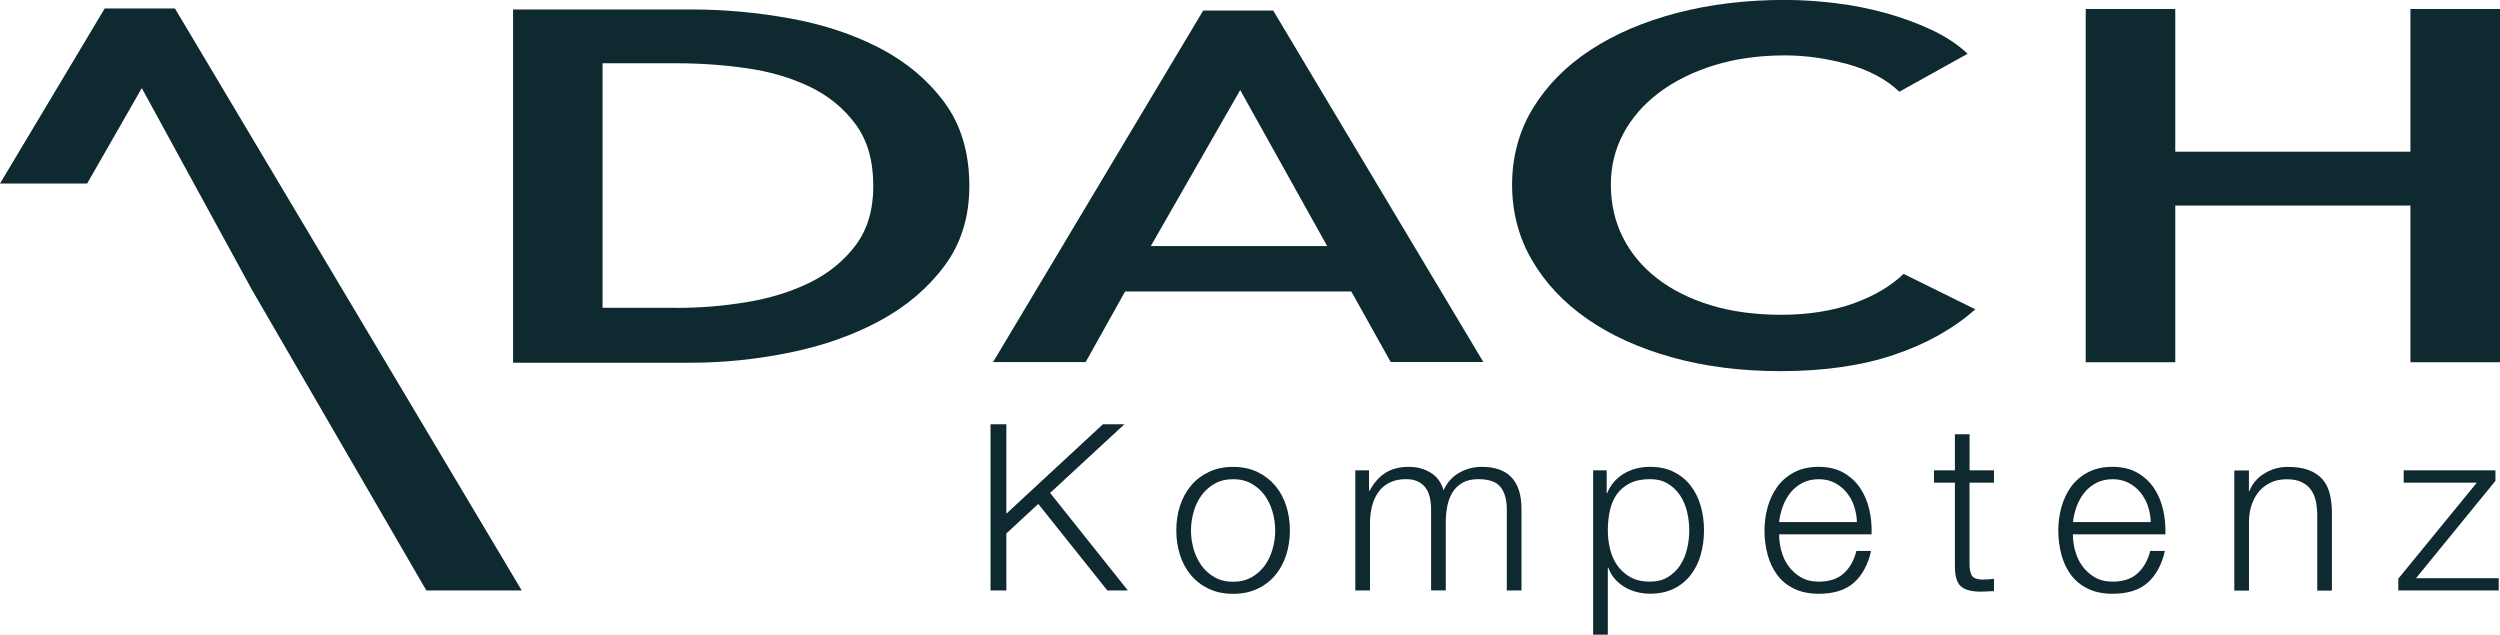
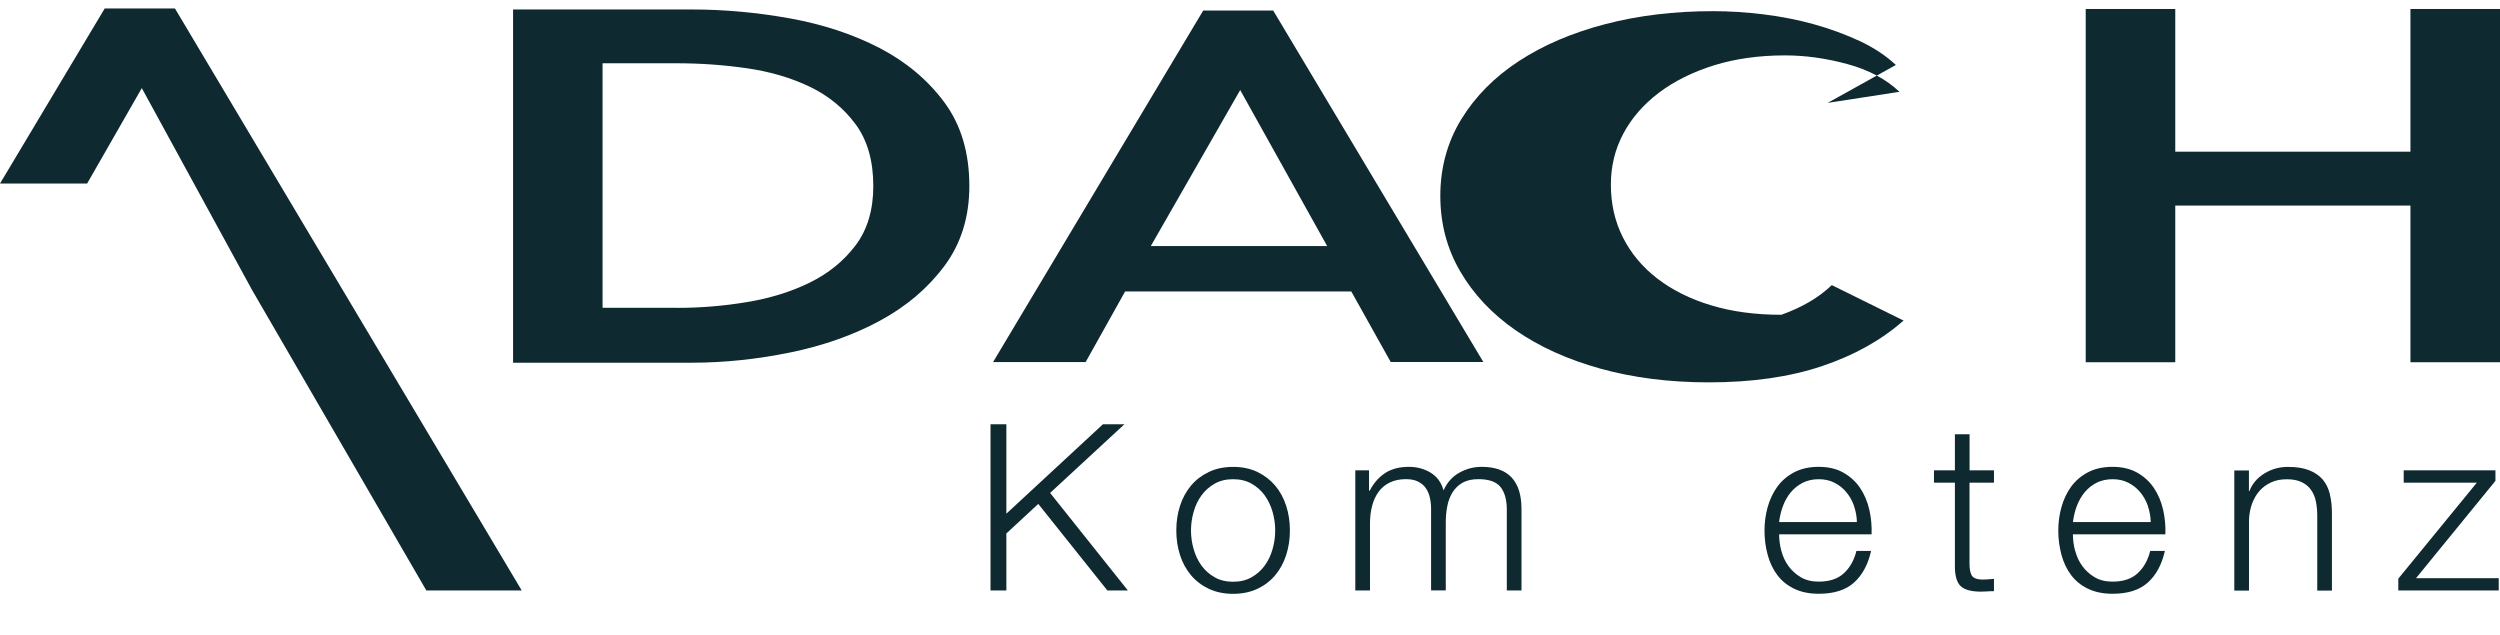
<svg xmlns="http://www.w3.org/2000/svg" id="Ebene_1" viewBox="0 0 412.03 104.62">
  <defs>
    <style>.cls-1{fill:#0f2930;}</style>
  </defs>
  <polygon class="cls-1" points="165.86 69.92 165.86 84.66 181.78 69.92 185.32 69.92 173.07 81.24 185.89 97.32 182.51 97.32 171.12 83.05 165.86 87.92 165.86 97.32 163.25 97.32 163.25 69.92 165.86 69.92" />
  <path class="cls-1" d="M200.2,79.71c-.87.49-1.59,1.13-2.17,1.92-.58.79-1.01,1.69-1.3,2.71-.29,1.01-.44,2.04-.44,3.09s.15,2.08.44,3.09c.29,1.01.73,1.91,1.3,2.71.58.79,1.3,1.43,2.17,1.92.87.49,1.88.73,3.03.73s2.16-.24,3.03-.73c.87-.49,1.59-1.13,2.17-1.92.58-.79,1.01-1.69,1.3-2.71.29-1.01.44-2.04.44-3.09s-.15-2.08-.44-3.09c-.29-1.01-.73-1.91-1.3-2.71-.58-.79-1.3-1.43-2.17-1.92-.87-.49-1.88-.73-3.03-.73s-2.16.24-3.03.73M207.24,77.79c1.16.56,2.14,1.32,2.94,2.26.79.95,1.39,2.05,1.8,3.32.41,1.27.61,2.62.61,4.05s-.2,2.78-.61,4.05c-.41,1.27-1.01,2.37-1.8,3.32-.79.95-1.77,1.7-2.94,2.25-1.17.55-2.5.83-4.01.83s-2.85-.28-4.01-.83c-1.16-.55-2.14-1.3-2.94-2.25-.79-.95-1.4-2.05-1.8-3.32-.41-1.27-.61-2.62-.61-4.05s.2-2.78.61-4.05c.41-1.27,1.01-2.37,1.8-3.32.79-.95,1.77-1.7,2.94-2.26,1.16-.56,2.5-.84,4.01-.84s2.85.28,4.01.84" />
  <path class="cls-1" d="M225.63,77.52v3.34h.12c.64-1.23,1.48-2.19,2.51-2.88,1.04-.69,2.36-1.04,3.97-1.04,1.3,0,2.49.32,3.55.96,1.06.64,1.77,1.61,2.13,2.92.59-1.3,1.46-2.28,2.61-2.92,1.15-.64,2.38-.96,3.68-.96,4.37,0,6.56,2.32,6.56,6.95v13.43h-2.42v-13.32c0-1.64-.35-2.88-1.04-3.74-.69-.86-1.91-1.29-3.65-1.29-1.05,0-1.92.2-2.61.59-.69.4-1.24.93-1.65,1.59-.41.67-.7,1.43-.86,2.28-.17.86-.25,1.75-.25,2.67v11.21h-2.42v-13.43c0-.67-.07-1.3-.21-1.9-.14-.6-.37-1.13-.69-1.57-.32-.45-.75-.8-1.29-1.06-.54-.26-1.19-.38-1.96-.38-1.02,0-1.91.19-2.67.56-.76.37-1.37.88-1.84,1.54-.47.65-.83,1.42-1.06,2.3-.23.88-.35,1.85-.35,2.9v11.05h-2.42v-19.8h2.23Z" />
-   <path class="cls-1" d="M278.06,84.37c-.24-1.01-.63-1.91-1.15-2.71-.52-.79-1.2-1.44-2.01-1.94-.82-.5-1.8-.75-2.96-.75-1.33,0-2.44.23-3.34.69-.9.46-1.61,1.07-2.15,1.84-.54.77-.91,1.66-1.13,2.69-.22,1.02-.33,2.1-.33,3.22,0,1.02.12,2.04.36,3.05.24,1.01.64,1.91,1.19,2.71.55.79,1.27,1.44,2.15,1.94.88.5,1.96.75,3.24.75,1.15,0,2.14-.25,2.96-.75.82-.5,1.49-1.14,2.01-1.94.52-.79.91-1.69,1.15-2.71s.36-2.03.36-3.05-.12-2.04-.36-3.05M264.8,77.52v3.76h.08c.56-1.38,1.48-2.45,2.74-3.21,1.27-.75,2.71-1.13,4.32-1.13,1.51,0,2.82.28,3.93.84,1.11.56,2.04,1.32,2.78,2.28s1.29,2.07,1.65,3.34c.36,1.27.54,2.6.54,4.01s-.18,2.74-.54,4.01c-.36,1.27-.91,2.38-1.65,3.34s-1.67,1.71-2.78,2.26c-1.11.55-2.42.83-3.93.83-.72,0-1.43-.09-2.15-.27-.72-.18-1.38-.45-2-.81-.61-.36-1.16-.81-1.63-1.34-.47-.54-.84-1.16-1.09-1.88h-.08v11.05h-2.42v-27.09h2.23Z" />
  <path class="cls-1" d="M305.57,83.39c-.29-.84-.71-1.59-1.25-2.25-.54-.65-1.19-1.18-1.96-1.57-.77-.4-1.64-.59-2.61-.59s-1.88.2-2.65.59c-.77.4-1.42.92-1.96,1.57-.54.65-.97,1.41-1.29,2.27-.32.86-.53,1.73-.63,2.63h12.82c-.02-.92-.19-1.8-.48-2.65M293.59,90.78c.24.93.63,1.77,1.17,2.51.54.74,1.22,1.36,2.03,1.84.82.49,1.8.73,2.96.73,1.77,0,3.15-.46,4.14-1.38,1-.92,1.69-2.15,2.07-3.68h2.42c-.51,2.25-1.45,3.99-2.82,5.22-1.37,1.23-3.31,1.84-5.81,1.84-1.56,0-2.91-.28-4.05-.83-1.14-.55-2.07-1.3-2.78-2.26-.72-.96-1.25-2.07-1.59-3.34-.35-1.27-.52-2.6-.52-4.01,0-1.3.17-2.58.52-3.84.35-1.25.88-2.37,1.59-3.36.72-.98,1.64-1.78,2.78-2.38,1.14-.6,2.49-.9,4.05-.9s2.94.32,4.07.96c1.12.64,2.04,1.48,2.74,2.51.7,1.04,1.21,2.23,1.52,3.57s.43,2.71.38,4.09h-15.24c0,.87.12,1.77.36,2.71" />
  <path class="cls-1" d="M328.63,77.52v2.03h-4.03v13.36c0,.79.11,1.41.33,1.86.22.45.76.7,1.63.75.69,0,1.38-.04,2.07-.12v2.03c-.36,0-.72.01-1.07.04-.36.02-.72.04-1.07.04-1.61,0-2.74-.31-3.38-.94-.64-.63-.95-1.79-.92-3.47v-13.55h-3.45v-2.03h3.45v-5.95h2.42v5.95h4.03Z" />
  <path class="cls-1" d="M354,83.39c-.29-.84-.71-1.59-1.25-2.25-.54-.65-1.19-1.18-1.96-1.57-.77-.4-1.64-.59-2.61-.59s-1.88.2-2.65.59c-.77.4-1.42.92-1.96,1.57-.54.65-.96,1.41-1.29,2.27-.32.86-.53,1.73-.63,2.63h12.82c-.03-.92-.19-1.8-.48-2.65M342.02,90.78c.24.93.63,1.77,1.17,2.51.54.74,1.22,1.36,2.03,1.84.82.49,1.8.73,2.95.73,1.77,0,3.15-.46,4.14-1.38,1-.92,1.69-2.15,2.07-3.68h2.42c-.51,2.25-1.45,3.99-2.82,5.22-1.37,1.23-3.31,1.84-5.81,1.84-1.56,0-2.91-.28-4.05-.83-1.14-.55-2.07-1.3-2.78-2.26-.72-.96-1.25-2.07-1.59-3.34-.34-1.27-.52-2.6-.52-4.01,0-1.3.17-2.58.52-3.84.35-1.25.88-2.37,1.59-3.36.72-.98,1.64-1.78,2.78-2.38,1.14-.6,2.49-.9,4.05-.9s2.94.32,4.07.96c1.13.64,2.04,1.48,2.74,2.51.7,1.04,1.21,2.23,1.52,3.57.31,1.34.43,2.71.38,4.09h-15.24c0,.87.12,1.77.36,2.71" />
  <path class="cls-1" d="M370.65,77.52v3.42h.08c.46-1.2,1.28-2.17,2.46-2.9,1.18-.73,2.47-1.09,3.88-1.09s2.54.18,3.47.54c.93.36,1.68.86,2.25,1.52.56.65.96,1.45,1.19,2.4.23.95.35,2.01.35,3.19v12.74h-2.42v-12.36c0-.84-.08-1.63-.23-2.36-.15-.73-.42-1.36-.81-1.9-.38-.54-.9-.96-1.55-1.27s-1.46-.46-2.44-.46-1.84.17-2.59.52-1.4.82-1.92,1.42c-.52.6-.93,1.32-1.23,2.15-.29.83-.46,1.73-.48,2.71v11.55h-2.42v-19.8h2.42Z" />
  <polygon class="cls-1" points="411.82 95.29 411.82 97.32 395.27 97.32 395.27 95.37 408.21 79.55 396.16 79.55 396.16 77.52 411.28 77.52 411.28 79.25 398.19 95.29 411.82 95.29" />
  <polygon class="cls-1" points="343.75 1.48 358.51 1.48 358.51 25 397.27 25 397.27 1.48 412.03 1.48 412.03 59.7 397.27 59.7 397.27 33.88 358.51 33.88 358.51 59.7 343.75 59.7 343.75 1.48" />
  <path class="cls-1" d="M111.61,50.74c3.82,0,7.65-.31,11.48-.95,3.82-.63,7.28-1.7,10.36-3.21,3.08-1.51,5.6-3.55,7.55-6.13,1.95-2.58,2.93-5.84,2.93-9.79,0-4.17-.98-7.57-2.93-10.2-1.95-2.63-4.47-4.69-7.55-6.17-3.09-1.48-6.54-2.49-10.36-3.04-3.83-.55-7.65-.82-11.48-.82h-12.3v40.3h12.3ZM84.56,1.56h29.4c5.39,0,10.81.49,16.28,1.48,5.46.99,10.38,2.62,14.76,4.89,4.37,2.28,7.92,5.26,10.66,8.96,2.73,3.7,4.1,8.29,4.1,13.77,0,5.1-1.37,9.49-4.1,13.16-2.73,3.67-6.29,6.69-10.66,9.05-4.37,2.36-9.29,4.1-14.76,5.22-5.47,1.12-10.89,1.69-16.28,1.69h-29.4V1.56Z" />
  <path class="cls-1" d="M204.4,14.84l-14.73,25.71h29.06l-14.33-25.71ZM229.21,59.67l-6.5-11.63h-37.28l-6.5,11.63h-15.26L198.3,1.74h11.54l34.63,57.92h-15.26Z" />
-   <path class="cls-1" d="M313.05,15.13c-2.19-2.08-5.04-3.6-8.55-4.56-3.51-.96-6.95-1.44-10.31-1.44-4.29,0-8.2.55-11.71,1.64-3.51,1.1-6.54,2.6-9.08,4.52-2.54,1.92-4.49,4.17-5.86,6.74-1.37,2.58-2.05,5.37-2.05,8.39,0,3.18.66,6.09,1.99,8.72,1.33,2.63,3.22,4.89,5.68,6.78,2.46,1.89,5.4,3.36,8.84,4.4,3.43,1.04,7.3,1.56,11.59,1.56s8.39-.62,11.83-1.85c3.43-1.23,6.21-2.86,8.31-4.89l11.83,5.84c-3.67,3.24-8.16,5.74-13.47,7.52-5.31,1.78-11.52,2.67-18.62,2.67-6.48,0-12.43-.75-17.86-2.26-5.43-1.51-10.09-3.62-13.99-6.33-3.91-2.71-6.95-5.95-9.13-9.7-2.19-3.75-3.28-7.91-3.28-12.46s1.15-8.87,3.46-12.62c2.3-3.75,5.46-6.95,9.49-9.58,4.02-2.63,8.76-4.66,14.23-6.09,5.46-1.43,11.4-2.14,17.8-2.14,2.65,0,5.43.18,8.32.53,2.89.36,5.66.9,8.31,1.64,2.65.74,5.15,1.66,7.5,2.75,2.34,1.1,4.33,2.41,5.97,3.95l-11.24,6.25Z" />
+   <path class="cls-1" d="M313.05,15.13c-2.19-2.08-5.04-3.6-8.55-4.56-3.51-.96-6.95-1.44-10.31-1.44-4.29,0-8.2.55-11.71,1.64-3.51,1.1-6.54,2.6-9.08,4.52-2.54,1.92-4.49,4.17-5.86,6.74-1.37,2.58-2.05,5.37-2.05,8.39,0,3.18.66,6.09,1.99,8.72,1.33,2.63,3.22,4.89,5.68,6.78,2.46,1.89,5.4,3.36,8.84,4.4,3.43,1.04,7.3,1.56,11.59,1.56c3.43-1.23,6.21-2.86,8.31-4.89l11.83,5.84c-3.67,3.24-8.16,5.74-13.47,7.52-5.31,1.78-11.52,2.67-18.62,2.67-6.48,0-12.43-.75-17.86-2.26-5.43-1.51-10.09-3.62-13.99-6.33-3.91-2.71-6.95-5.95-9.13-9.7-2.19-3.75-3.28-7.91-3.28-12.46s1.15-8.87,3.46-12.62c2.3-3.75,5.46-6.95,9.49-9.58,4.02-2.63,8.76-4.66,14.23-6.09,5.46-1.43,11.4-2.14,17.8-2.14,2.65,0,5.43.18,8.32.53,2.89.36,5.66.9,8.31,1.64,2.65.74,5.15,1.66,7.5,2.75,2.34,1.1,4.33,2.41,5.97,3.95l-11.24,6.25Z" />
  <polygon class="cls-1" points="41.54 47.79 70.27 97.32 85.99 97.32 28.83 1.39 17.26 1.39 0 30.25 14.36 30.25 23.37 14.52 41.54 47.79" />
</svg>